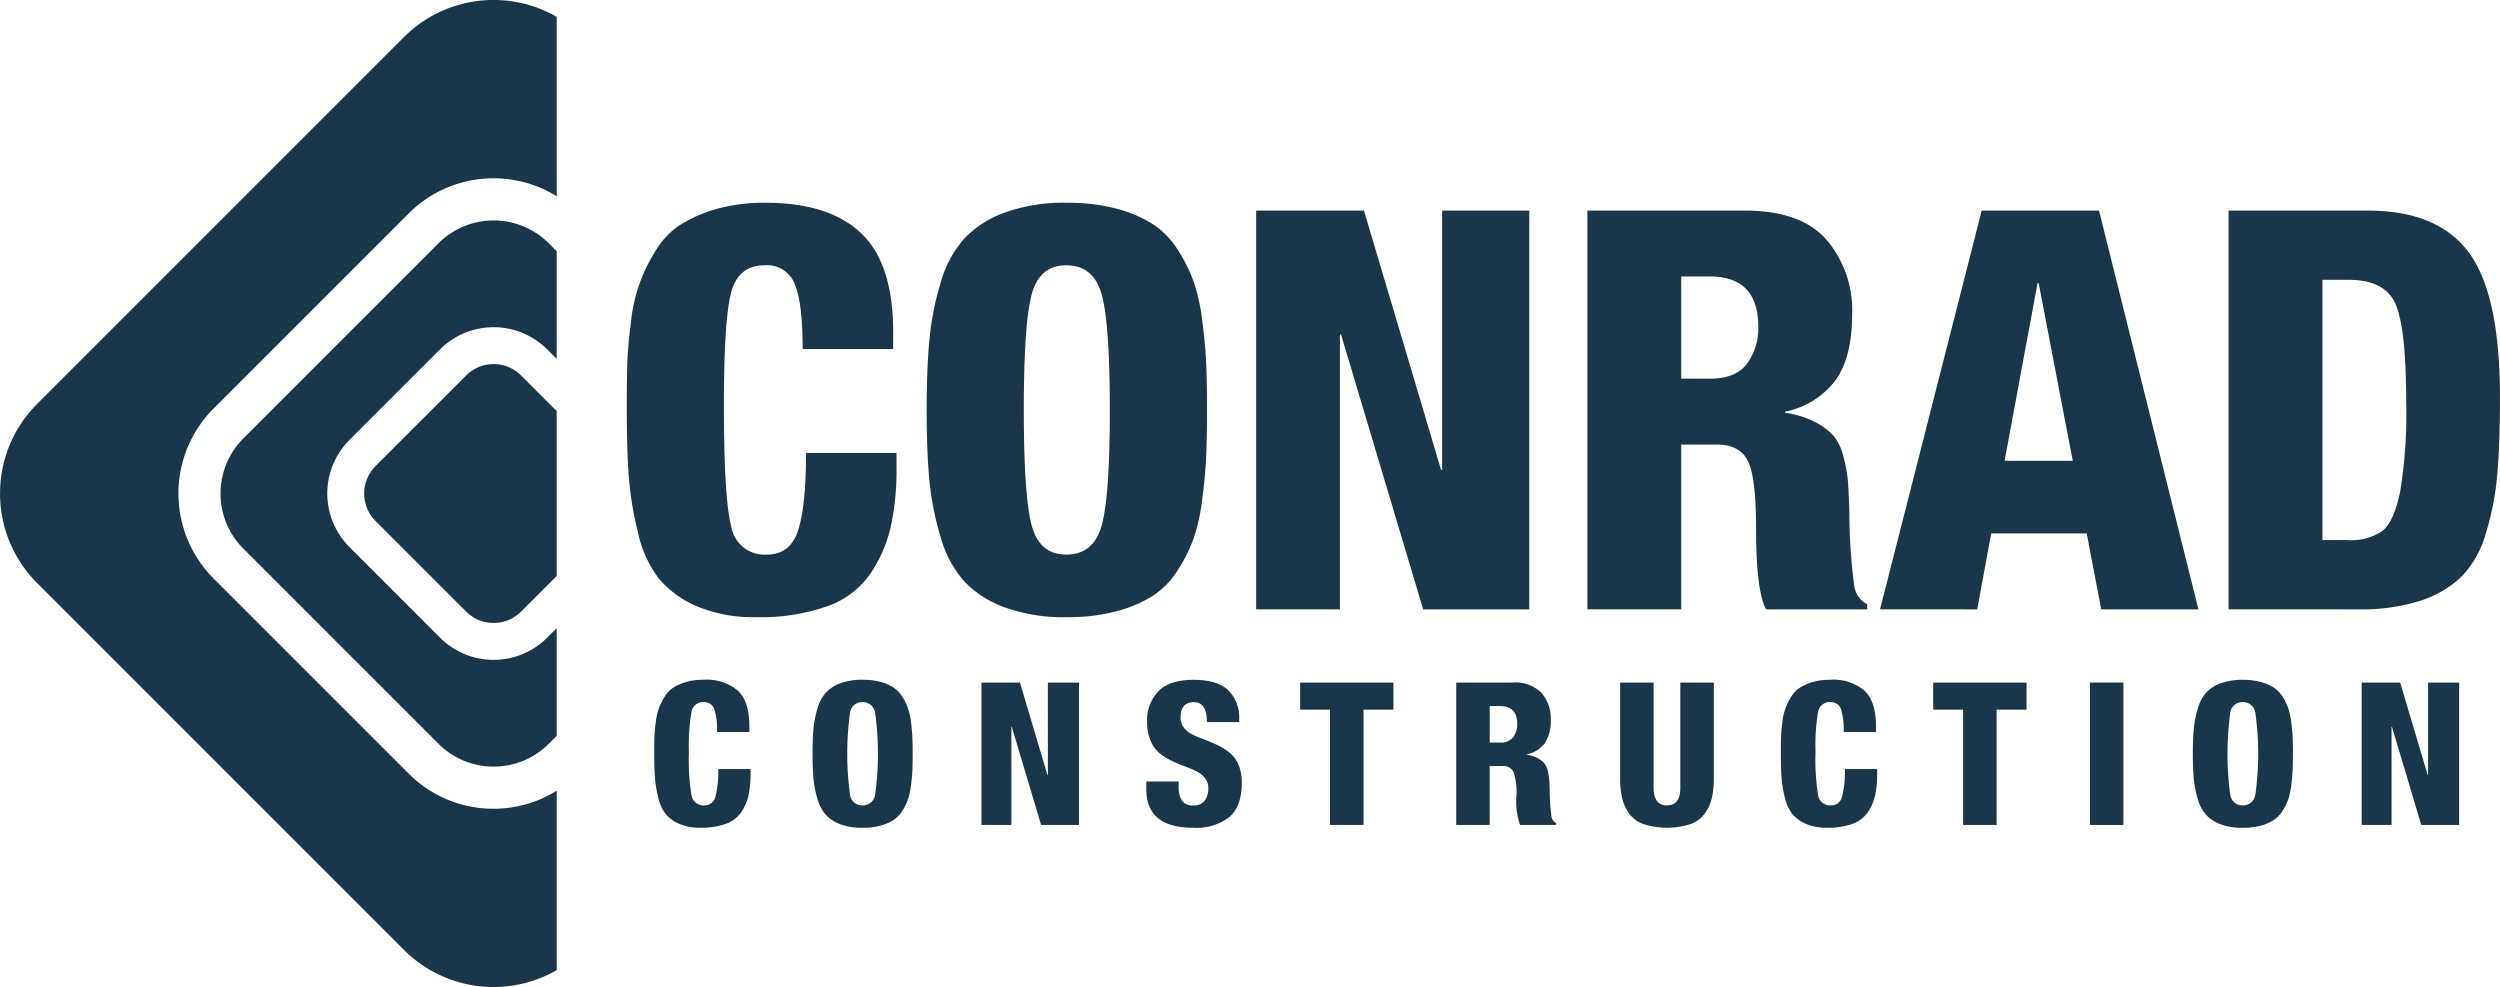
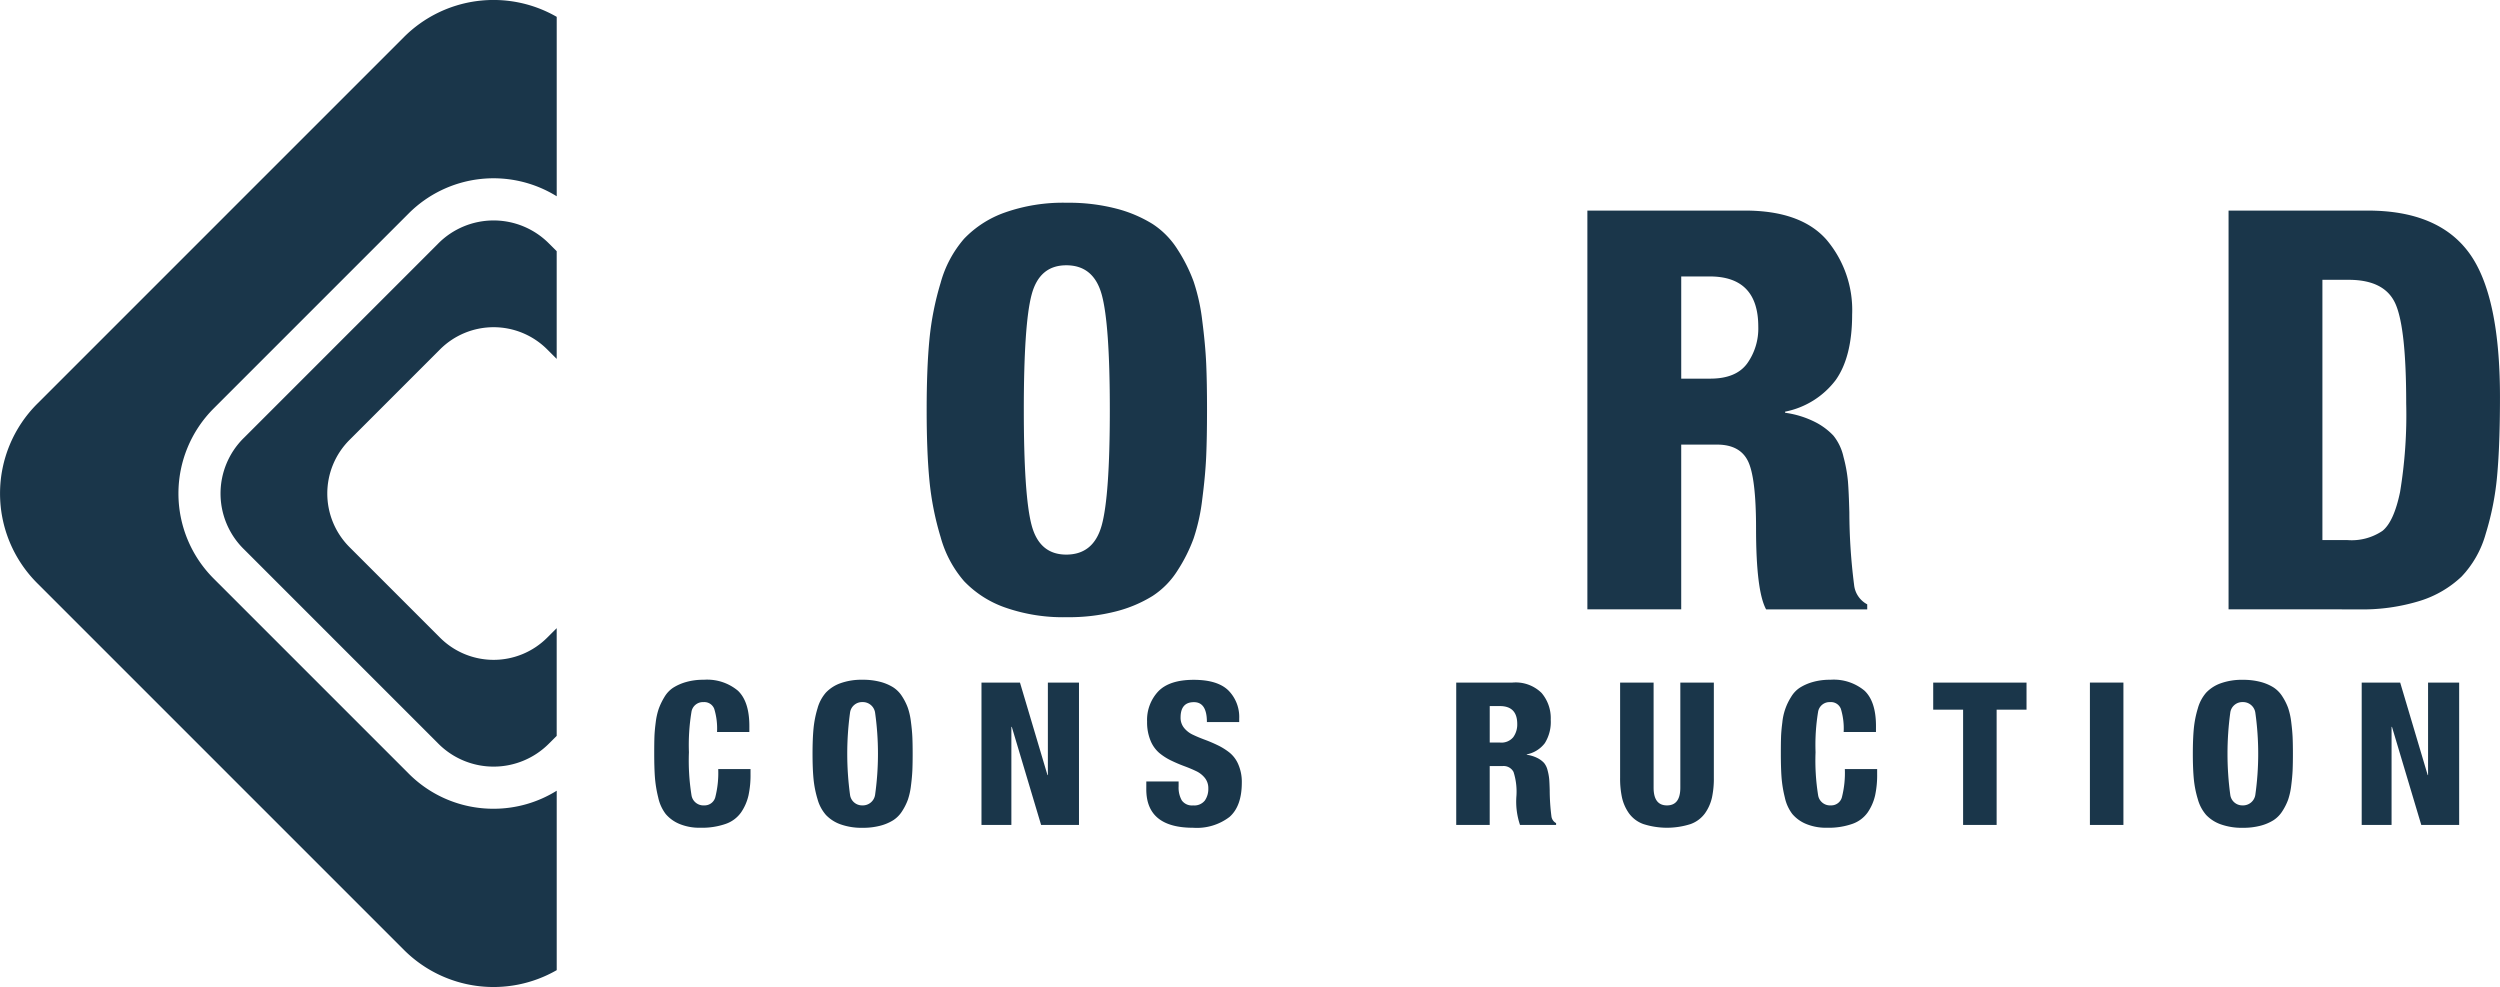
<svg xmlns="http://www.w3.org/2000/svg" width="359.62" height="141.984" viewBox="0 0 359.62 141.984">
  <g id="Group_24602" data-name="Group 24602" transform="translate(-599.233 -164.866)">
    <g id="Group_6906" data-name="Group 6906" transform="translate(599.233 164.866)">
-       <path id="Path_15917" data-name="Path 15917" d="M695.093,238.573a5.593,5.593,0,0,0-7.909,0L674.156,251.6a5.593,5.593,0,0,0,0,7.91l13.027,13.026a5.593,5.593,0,0,0,7.909,0l5.118-5.118V243.691Z" transform="translate(-620.132 -184.562)" fill="#1a364a" />
      <path id="Path_15918" data-name="Path 15918" d="M692.247,269.69a10.9,10.9,0,0,1-15.413,0l-13.027-13.027a10.9,10.9,0,0,1,0-15.412l13.027-13.027a10.9,10.9,0,0,1,15.413,0l1.367,1.367V214.1l-1.139-1.138a11.222,11.222,0,0,0-15.87,0l-28.061,28.061a11.222,11.222,0,0,0,0,15.869l28.061,28.061a11.222,11.222,0,0,0,15.87,0l1.139-1.138v-15.49Z" transform="translate(-613.535 -177.964)" fill="#1a364a" />
      <path id="Path_15919" data-name="Path 15919" d="M674.41,284.176a17.172,17.172,0,0,1-12.222-5.062l-28.061-28.061a17.305,17.305,0,0,1,0-24.444l28.061-28.061a17.253,17.253,0,0,1,21.3-2.475v-25.81a18.225,18.225,0,0,0-21.966,2.9l-52.771,52.77a18.235,18.235,0,0,0,0,25.788l52.771,52.77a18.225,18.225,0,0,0,21.966,2.9v-25.81A17.164,17.164,0,0,1,674.41,284.176Z" transform="translate(-603.405 -167.839)" fill="#1a364a" />
    </g>
    <g id="Group_6907" data-name="Group 6907" transform="translate(689.384 194.028)">
-       <path id="Path_15920" data-name="Path 15920" d="M760.667,227.361H747.651q0-6.586-1.124-9.319a4.266,4.266,0,0,0-4.339-2.732q-3.855,0-4.861,4.057t-1,16.109q0,13.338,1.045,17.394a4.858,4.858,0,0,0,5.141,4.057q3.376,0,4.5-3.534t1.124-11.088h13.017v2.009a38.678,38.678,0,0,1-.844,8.676,20.013,20.013,0,0,1-2.932,6.71,12.633,12.633,0,0,1-6.187,4.659,28.778,28.778,0,0,1-10.2,1.567,20.87,20.87,0,0,1-8.557-1.567,14.58,14.58,0,0,1-5.464-3.977,16.743,16.743,0,0,1-3.012-6.668,48.911,48.911,0,0,1-1.326-8.115q-.283-3.858-.281-9.883,0-3.775.079-6.306t.523-5.905a23.251,23.251,0,0,1,3.5-10.2,11.448,11.448,0,0,1,3.535-3.777,19.865,19.865,0,0,1,5.182-2.29,24.916,24.916,0,0,1,7.11-.923q9.159,0,13.779,4.378t4.619,14.261Z" transform="translate(-722.343 -206.312)" fill="#1a364a" />
      <path id="Path_15921" data-name="Path 15921" d="M819.476,229.411q.122,2.692.121,6.709t-.121,6.708q-.119,2.693-.562,6.106a27.754,27.754,0,0,1-1.245,5.665,22.822,22.822,0,0,1-2.29,4.58,11.926,11.926,0,0,1-3.615,3.7,18.839,18.839,0,0,1-5.222,2.209,27.16,27.16,0,0,1-7.111.843,25.136,25.136,0,0,1-8.917-1.406,15,15,0,0,1-5.866-3.776,16.221,16.221,0,0,1-3.374-6.347,41.827,41.827,0,0,1-1.606-8.115q-.4-4.136-.4-10.163t.4-10.164a41.869,41.869,0,0,1,1.606-8.116,16.237,16.237,0,0,1,3.374-6.347,15.042,15.042,0,0,1,5.866-3.775,25.137,25.137,0,0,1,8.917-1.406,27.16,27.16,0,0,1,7.111.843,18.882,18.882,0,0,1,5.222,2.21,11.958,11.958,0,0,1,3.615,3.7,22.9,22.9,0,0,1,2.29,4.58,27.8,27.8,0,0,1,1.245,5.664Q819.354,226.721,819.476,229.411Zm-25.108-9.882q-1.126,4.217-1.125,16.591t1.125,16.59q1.125,4.218,4.982,4.218,3.935,0,5.1-4.218t1.165-16.59q0-12.372-1.165-16.591t-5.1-4.218Q795.493,215.311,794.368,219.529Z" transform="translate(-736.12 -206.312)" fill="#1a364a" />
-       <path id="Path_15922" data-name="Path 15922" d="M841.8,265.161V207.8h15.506l11.088,37.28h.161V207.8h12.534v57.366H865.825l-11.811-39.529h-.161v39.529Z" transform="translate(-751.256 -206.671)" fill="#1a364a" />
      <path id="Path_15923" data-name="Path 15923" d="M904.659,265.161V207.8h22.657q8.033,0,11.729,4.179a15.649,15.649,0,0,1,3.7,10.766q0,6.107-2.37,9.44a12.031,12.031,0,0,1-7.271,4.54v.16a13.618,13.618,0,0,1,4.3,1.326,9.5,9.5,0,0,1,2.651,1.968,7.411,7.411,0,0,1,1.446,3.053,20.764,20.764,0,0,1,.642,3.535q.122,1.527.2,4.419a84.017,84.017,0,0,0,.682,10.444,3.579,3.579,0,0,0,1.889,2.812v.723H930.369q-1.446-2.651-1.446-11.65,0-7.309-1.165-9.681t-4.459-2.37h-5.142v23.7Zm13.5-47.885v14.7h4.178q3.7,0,5.3-2.17a8.659,8.659,0,0,0,1.607-5.3q0-7.231-6.99-7.23Z" transform="translate(-766.469 -206.671)" fill="#1a364a" />
-       <path id="Path_15924" data-name="Path 15924" d="M960.2,265.161,974.824,207.8H991.7l14.3,57.366H992.018l-2.089-10.927H976.19l-2.009,10.927ZM987.92,243.79l-4.9-25.55h-.161l-4.74,25.55Z" transform="translate(-779.912 -206.671)" fill="#1a364a" />
      <path id="Path_15925" data-name="Path 15925" d="M1026.345,265.161V207.8h20q10.125,0,14.584,6.066t4.458,20.77q0,6.748-.4,11.207a40.262,40.262,0,0,1-1.647,8.437,14.63,14.63,0,0,1-3.495,6.186,15.307,15.307,0,0,1-5.905,3.455,27.984,27.984,0,0,1-8.958,1.245Zm13.5-47.4V255.2h3.616a7.923,7.923,0,0,0,5.022-1.326q1.645-1.326,2.531-5.583a68.1,68.1,0,0,0,.884-12.775q0-10.767-1.527-14.262t-6.749-3.495Z" transform="translate(-795.922 -206.671)" fill="#1a364a" />
    </g>
    <g id="Group_6908" data-name="Group 6908" transform="translate(693.343 262.651)">
      <path id="Path_15926" data-name="Path 15926" d="M741.248,296.447H736.6a9.657,9.657,0,0,0-.4-3.327,1.523,1.523,0,0,0-1.548-.975,1.668,1.668,0,0,0-1.737,1.449,29.218,29.218,0,0,0-.359,5.751,31.6,31.6,0,0,0,.373,6.21A1.735,1.735,0,0,0,734.765,307a1.586,1.586,0,0,0,1.606-1.262,14.174,14.174,0,0,0,.4-3.958h4.647v.717a13.812,13.812,0,0,1-.3,3.1,7.145,7.145,0,0,1-1.047,2.395,4.509,4.509,0,0,1-2.209,1.664,10.271,10.271,0,0,1-3.643.559,7.451,7.451,0,0,1-3.055-.559,5.216,5.216,0,0,1-1.951-1.42,5.99,5.99,0,0,1-1.076-2.381,17.553,17.553,0,0,1-.473-2.9q-.1-1.377-.1-3.528,0-1.348.029-2.252t.186-2.108a9.521,9.521,0,0,1,.445-1.993,9.623,9.623,0,0,1,.8-1.649,4.088,4.088,0,0,1,1.262-1.348,7.072,7.072,0,0,1,1.851-.817,8.871,8.871,0,0,1,2.538-.33A6.907,6.907,0,0,1,739.6,290.5q1.649,1.563,1.649,5.091Z" transform="translate(-727.566 -288.932)" fill="#1a364a" />
      <path id="Path_15927" data-name="Path 15927" d="M765.742,297.179q.043.961.043,2.4t-.043,2.4q-.043.961-.2,2.18a9.822,9.822,0,0,1-.444,2.022,8.2,8.2,0,0,1-.817,1.635,4.254,4.254,0,0,1-1.291,1.319,6.71,6.71,0,0,1-1.865.789,9.679,9.679,0,0,1-2.538.3,8.974,8.974,0,0,1-3.184-.5,5.363,5.363,0,0,1-2.093-1.348A5.775,5.775,0,0,1,752.1,306.1a14.981,14.981,0,0,1-.574-2.9q-.143-1.477-.143-3.629t.143-3.629a14.983,14.983,0,0,1,.574-2.9,5.776,5.776,0,0,1,1.205-2.266,5.36,5.36,0,0,1,2.093-1.348,8.968,8.968,0,0,1,3.184-.5,9.679,9.679,0,0,1,2.538.3,6.718,6.718,0,0,1,1.865.789,4.255,4.255,0,0,1,1.291,1.32,8.192,8.192,0,0,1,.817,1.635A9.826,9.826,0,0,1,765.54,295Q765.7,296.218,765.742,297.179Zm-8.963-3.528a43.754,43.754,0,0,0,0,11.846A1.745,1.745,0,0,0,758.557,307a1.782,1.782,0,0,0,1.822-1.506,42.393,42.393,0,0,0,0-11.846,1.782,1.782,0,0,0-1.822-1.506A1.745,1.745,0,0,0,756.779,293.65Z" transform="translate(-728.611 -288.932)" fill="#1a364a" />
      <path id="Path_15928" data-name="Path 15928" d="M776.8,309.832v-20.48h5.536l3.958,13.309h.056V289.352h4.476v20.48h-5.45l-4.217-14.112H781.1v14.112Z" transform="translate(-729.726 -288.95)" fill="#1a364a" />
      <path id="Path_15929" data-name="Path 15929" d="M801.6,303.561h4.647v.717a3.715,3.715,0,0,0,.459,2.008,1.789,1.789,0,0,0,1.635.717,1.92,1.92,0,0,0,1.678-.7,2.91,2.91,0,0,0,.5-1.735,2.353,2.353,0,0,0-.489-1.506,3.524,3.524,0,0,0-1.262-.99q-.774-.373-1.707-.717t-1.879-.8a8.394,8.394,0,0,1-1.721-1.1,4.642,4.642,0,0,1-1.262-1.793,6.858,6.858,0,0,1-.487-2.7,6.012,6.012,0,0,1,1.605-4.36q1.606-1.664,5.106-1.664,3.413,0,4.976,1.52a5.423,5.423,0,0,1,1.563,4.073v.488h-4.646q0-2.868-1.865-2.868-1.922,0-1.922,2.209a2.307,2.307,0,0,0,.488,1.477,3.527,3.527,0,0,0,1.262.99q.775.373,1.707.717t1.879.8a9.218,9.218,0,0,1,1.722,1.076,4.434,4.434,0,0,1,1.261,1.721,6.3,6.3,0,0,1,.489,2.567q0,3.413-1.779,4.962a7.736,7.736,0,0,1-5.22,1.549q-6.741,0-6.741-5.536Z" transform="translate(-730.815 -288.932)" fill="#1a364a" />
-       <path id="Path_15930" data-name="Path 15930" d="M829.037,309.832V293.253h-4.3v-3.9h13.424v3.9h-4.3v16.579Z" transform="translate(-731.829 -288.95)" fill="#1a364a" />
      <path id="Path_15931" data-name="Path 15931" d="M848.225,309.832v-20.48h8.089a5.318,5.318,0,0,1,4.187,1.492,5.586,5.586,0,0,1,1.319,3.844,5.762,5.762,0,0,1-.845,3.37,4.3,4.3,0,0,1-2.6,1.621v.057a4.869,4.869,0,0,1,1.534.473,3.381,3.381,0,0,1,.947.7,2.638,2.638,0,0,1,.516,1.09,7.531,7.531,0,0,1,.23,1.262q.042.545.071,1.578a29.953,29.953,0,0,0,.244,3.729,1.282,1.282,0,0,0,.674,1v.258H857.4a10.454,10.454,0,0,1-.516-4.159,9.245,9.245,0,0,0-.415-3.456,1.6,1.6,0,0,0-1.592-.846h-1.836v8.462Zm4.819-17.1v5.249h1.491a2.2,2.2,0,0,0,1.894-.774,3.1,3.1,0,0,0,.573-1.893q0-2.581-2.5-2.581Z" transform="translate(-732.86 -288.95)" fill="#1a364a" />
      <path id="Path_15932" data-name="Path 15932" d="M886.365,289.352v13.711a13,13,0,0,1-.272,2.84,6.343,6.343,0,0,1-.99,2.237,4.385,4.385,0,0,1-2.079,1.563,11.153,11.153,0,0,1-6.8,0,4.381,4.381,0,0,1-2.08-1.563,6.322,6.322,0,0,1-.989-2.237,13,13,0,0,1-.273-2.84V289.352H877.7v15.116q0,2.553,1.922,2.553t1.922-2.553V289.352Z" transform="translate(-733.942 -288.95)" fill="#1a364a" />
      <path id="Path_15933" data-name="Path 15933" d="M910.746,296.447H906.1a9.656,9.656,0,0,0-.4-3.327,1.523,1.523,0,0,0-1.548-.975,1.668,1.668,0,0,0-1.737,1.449,29.228,29.228,0,0,0-.359,5.751,31.59,31.59,0,0,0,.373,6.21A1.735,1.735,0,0,0,904.264,307a1.586,1.586,0,0,0,1.606-1.262,14.177,14.177,0,0,0,.4-3.958h4.647v.717a13.817,13.817,0,0,1-.3,3.1,7.169,7.169,0,0,1-1.046,2.395,4.516,4.516,0,0,1-2.21,1.664,10.274,10.274,0,0,1-3.643.559,7.451,7.451,0,0,1-3.055-.559,5.215,5.215,0,0,1-1.951-1.42,5.992,5.992,0,0,1-1.076-2.381,17.546,17.546,0,0,1-.473-2.9q-.1-1.377-.1-3.528,0-1.348.029-2.252t.186-2.108a8.313,8.313,0,0,1,1.248-3.643,4.087,4.087,0,0,1,1.262-1.348,7.069,7.069,0,0,1,1.851-.817,8.871,8.871,0,0,1,2.538-.33A6.907,6.907,0,0,1,909.1,290.5q1.649,1.563,1.649,5.091Z" transform="translate(-735.003 -288.932)" fill="#1a364a" />
      <path id="Path_15934" data-name="Path 15934" d="M924.287,309.832V293.253h-4.3v-3.9h13.424v3.9h-4.3v16.579Z" transform="translate(-736.009 -288.95)" fill="#1a364a" />
      <path id="Path_15935" data-name="Path 15935" d="M943.563,309.832v-20.48h4.82v20.48Z" transform="translate(-737.043 -288.95)" fill="#1a364a" />
      <path id="Path_15936" data-name="Path 15936" d="M973.4,297.179q.043.961.043,2.4t-.043,2.4q-.044.961-.2,2.18a10.035,10.035,0,0,1-.445,2.022,8.173,8.173,0,0,1-.819,1.635,4.264,4.264,0,0,1-1.29,1.319,6.737,6.737,0,0,1-1.864.789,9.7,9.7,0,0,1-2.54.3,8.976,8.976,0,0,1-3.184-.5,5.363,5.363,0,0,1-2.093-1.348,5.794,5.794,0,0,1-1.2-2.266,14.96,14.96,0,0,1-.575-2.9q-.142-1.477-.142-3.629t.142-3.629a14.962,14.962,0,0,1,.575-2.9,5.794,5.794,0,0,1,1.2-2.266,5.36,5.36,0,0,1,2.093-1.348,8.97,8.97,0,0,1,3.184-.5,9.7,9.7,0,0,1,2.54.3,6.745,6.745,0,0,1,1.864.789,4.264,4.264,0,0,1,1.29,1.32,8.171,8.171,0,0,1,.819,1.635A10.039,10.039,0,0,1,973.2,295Q973.355,296.218,973.4,297.179Zm-8.964-3.528a43.88,43.88,0,0,0,0,11.846A1.746,1.746,0,0,0,966.215,307a1.781,1.781,0,0,0,1.82-1.506,42.288,42.288,0,0,0,0-11.846,1.781,1.781,0,0,0-1.82-1.506A1.746,1.746,0,0,0,964.436,293.65Z" transform="translate(-737.723 -288.932)" fill="#1a364a" />
      <path id="Path_15937" data-name="Path 15937" d="M984.453,309.832v-20.48h5.536l3.959,13.309H994V289.352h4.474v20.48h-5.45l-4.216-14.112h-.058v14.112Z" transform="translate(-738.838 -288.95)" fill="#1a364a" />
    </g>
  </g>
</svg>